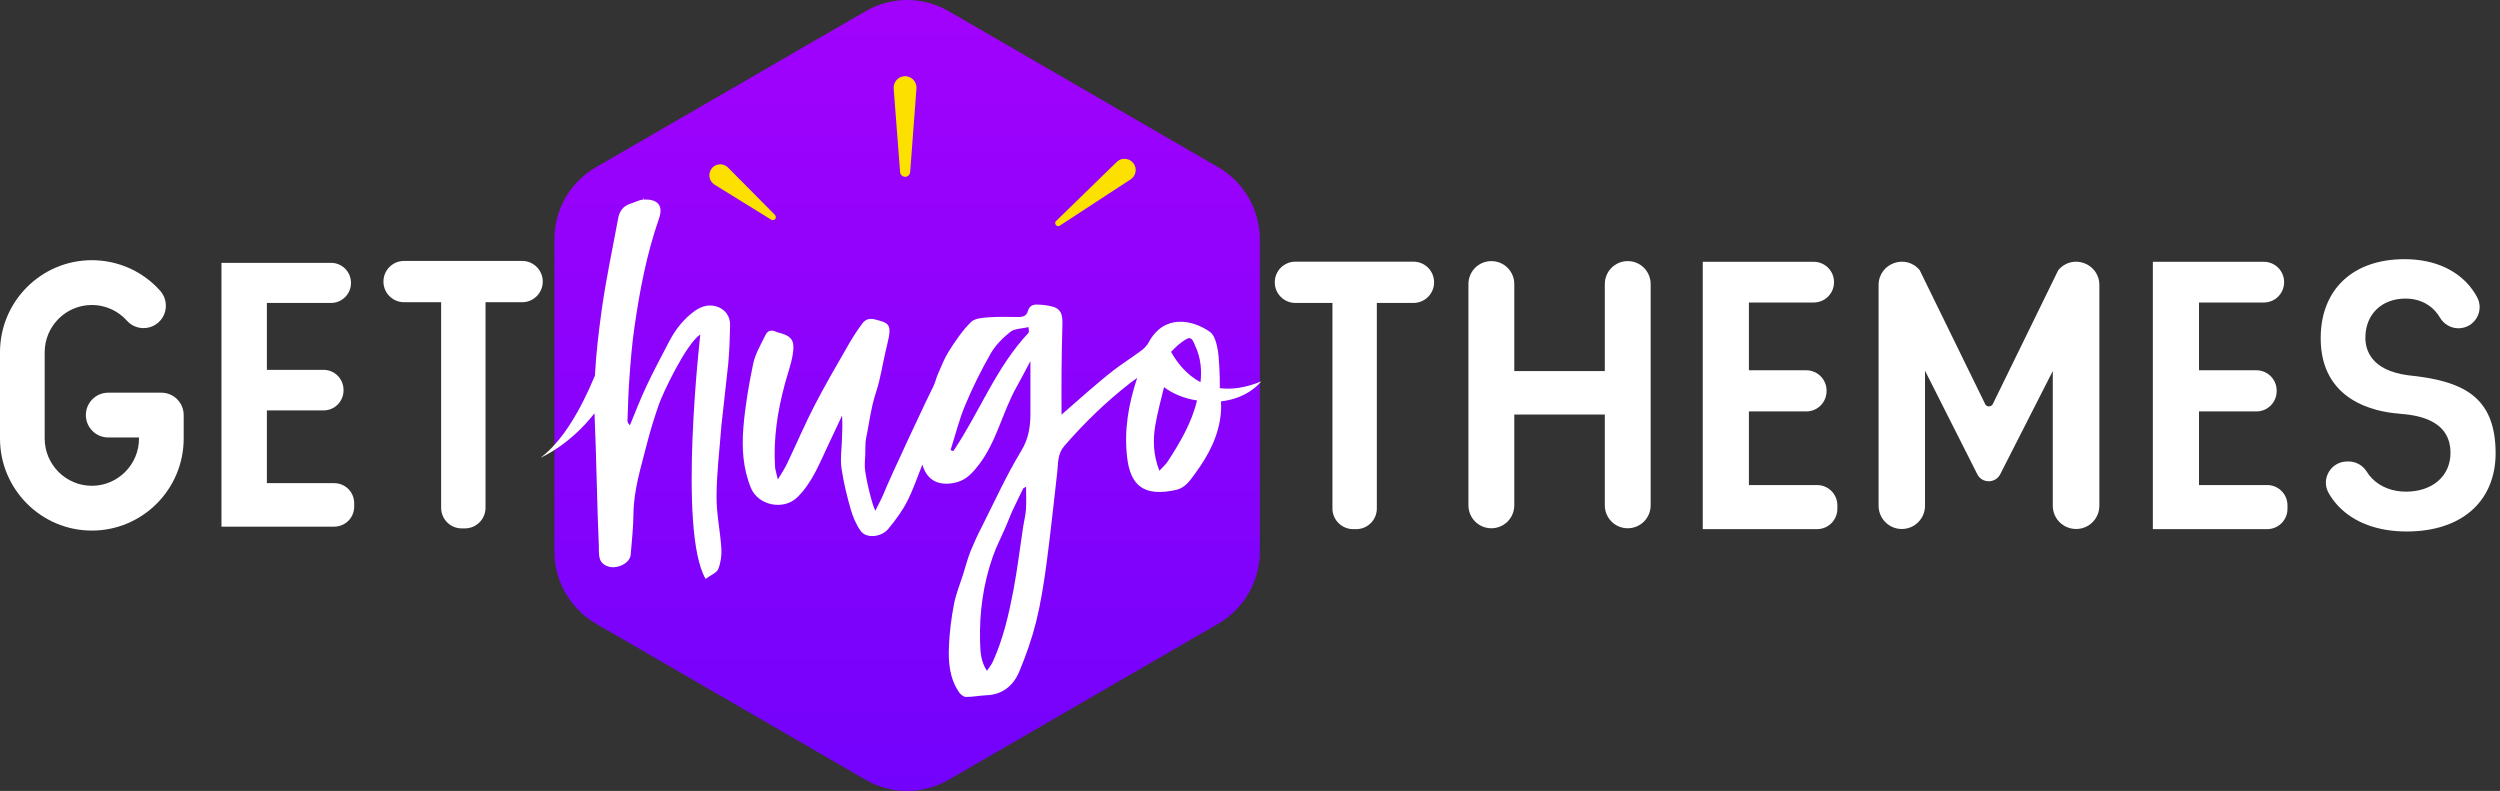
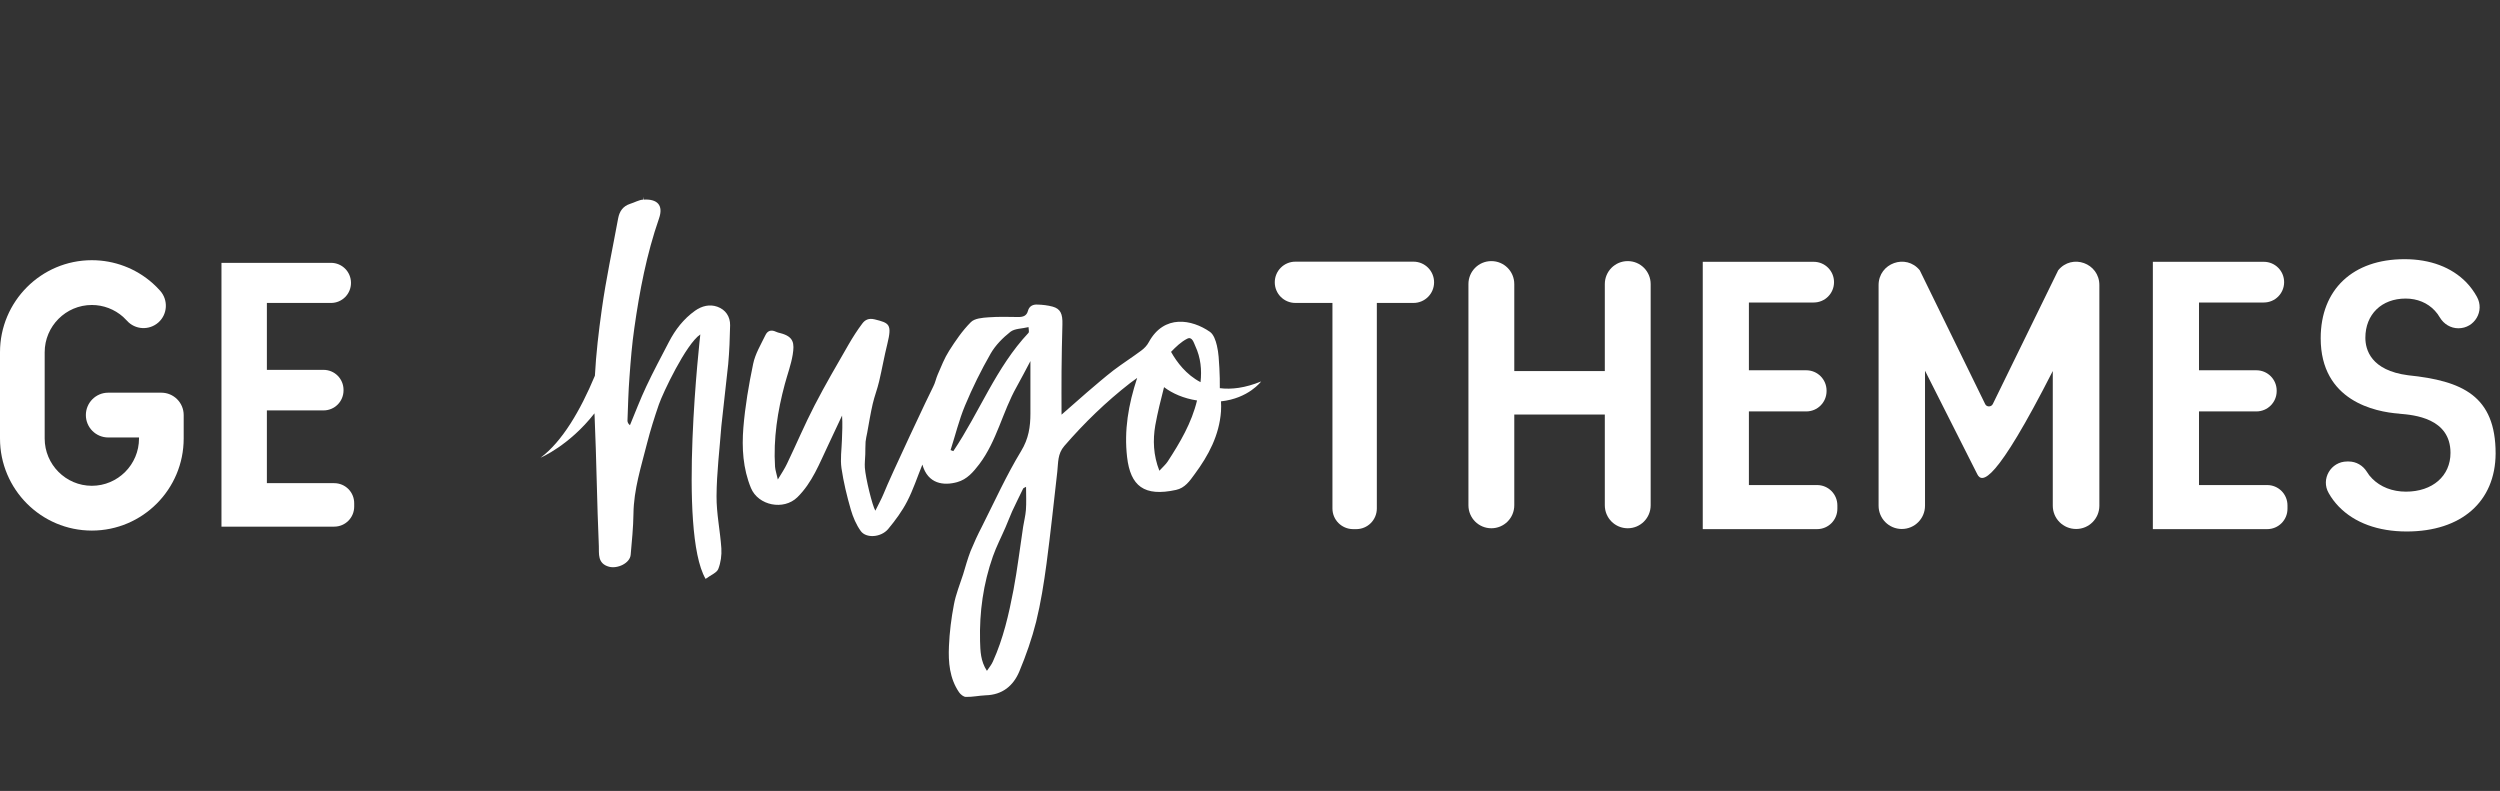
<svg xmlns="http://www.w3.org/2000/svg" width="177" height="56" viewBox="0 0 177 56" fill="none">
  <rect x="0" y="0" width="177" height="56" fill="#333333" stroke="none" />
-   <path d="M39.254 16.951V39.049C39.254 41.153 40.381 43.101 42.2 44.158L61.284 55.207C63.104 56.264 65.347 56.264 67.167 55.207L86.251 44.158C88.07 43.101 89.197 41.153 89.197 39.049V16.951C89.197 14.847 88.07 12.899 86.251 11.842L67.167 0.793C65.347 -0.264 63.104 -0.264 61.284 0.793L42.19 11.842C40.37 12.888 39.254 14.837 39.254 16.951Z" fill="url(#paint0_linear_1_2698)" />
-   <path d="M74.773 15.646L79.063 11.469C79.456 11.085 80.107 11.21 80.334 11.707C80.5 12.06 80.376 12.485 80.045 12.702L75.031 15.977C74.928 16.05 74.783 16.009 74.731 15.884C74.69 15.801 74.7 15.708 74.773 15.646Z" fill="#FCE100" />
-   <path d="M64.44 12.184L64.885 6.266C64.926 5.747 64.471 5.323 63.954 5.405C63.541 5.468 63.241 5.851 63.272 6.266L63.727 12.184C63.737 12.381 63.913 12.526 64.109 12.516C64.285 12.505 64.43 12.36 64.44 12.184Z" fill="#FCE100" />
-   <path d="M54.863 15.212L51.544 11.864C51.162 11.48 50.511 11.594 50.293 12.092C50.128 12.444 50.262 12.869 50.593 13.076L54.604 15.554C54.718 15.626 54.852 15.574 54.915 15.46C54.935 15.377 54.925 15.284 54.863 15.212Z" fill="#FCE100" />
  <path d="M50.793 21.718C50.245 21.522 49.697 21.656 49.211 21.998C48.394 22.579 47.805 23.346 47.35 24.227C46.813 25.263 46.254 26.3 45.758 27.357C45.334 28.259 44.983 29.181 44.6 30.104C44.476 30 44.425 29.896 44.425 29.782C44.466 28.746 44.487 27.709 44.569 26.673C44.652 25.522 44.745 24.372 44.91 23.232C45.283 20.599 45.779 17.998 46.658 15.469C46.988 14.525 46.534 14.08 45.583 14.132C45.583 14.007 45.583 13.935 45.583 13.935C45.583 13.935 45.572 14.007 45.551 14.132H45.541C45.231 14.152 44.921 14.339 44.611 14.432C44.104 14.598 43.856 14.961 43.763 15.469C43.37 17.614 42.905 19.76 42.605 21.916C42.388 23.47 42.202 25.025 42.119 26.6C41.085 29.077 39.803 31.264 38.273 32.404C38.273 32.404 40.3 31.555 42.088 29.264C42.088 29.337 42.088 29.409 42.099 29.492C42.233 32.55 42.264 35.607 42.398 38.665C42.419 39.193 42.285 39.898 43.122 40.126C43.722 40.282 44.6 39.877 44.652 39.276C44.735 38.312 44.838 37.338 44.849 36.374C44.869 34.654 45.396 33.037 45.81 31.389C46.048 30.456 46.337 29.544 46.647 28.642C46.916 27.854 48.57 24.351 49.583 23.677C49.583 23.677 47.981 37.597 49.956 40.986C50.348 40.696 50.752 40.551 50.855 40.282C51.031 39.836 51.103 39.307 51.072 38.82C50.989 37.587 50.721 36.353 50.731 35.12C50.741 33.472 50.948 31.814 51.072 30.166C51.082 30.021 51.506 26.3 51.558 25.771C51.641 24.859 51.672 23.947 51.692 23.035C51.703 22.413 51.372 21.926 50.793 21.718Z" fill="white" />
  <path d="M89.289 27.006C88.151 27.472 87.18 27.586 86.363 27.482C86.363 27.006 86.363 26.539 86.332 26.062C86.301 25.523 86.28 24.984 86.156 24.466C86.074 24.114 85.929 23.678 85.66 23.492C84.388 22.611 82.424 22.238 81.339 24.217C81.215 24.456 81.008 24.674 80.791 24.829C80.15 25.306 79.468 25.741 78.837 26.218C78.196 26.715 77.576 27.254 76.955 27.783C76.356 28.301 75.766 28.819 75.157 29.358C75.157 28.301 75.146 27.296 75.157 26.29C75.167 25.181 75.188 24.072 75.219 22.963C75.239 22.217 75.084 21.865 74.526 21.709C74.185 21.616 73.813 21.574 73.461 21.564C73.151 21.543 72.872 21.657 72.779 22.01C72.686 22.362 72.438 22.445 72.107 22.445C71.404 22.435 70.691 22.414 69.987 22.466C69.553 22.497 69.005 22.538 68.737 22.808C68.137 23.409 67.651 24.124 67.196 24.839C66.865 25.358 66.638 25.948 66.39 26.518C66.266 26.798 66.214 27.109 66.069 27.379C65.883 27.71 62.999 33.836 62.565 34.945C62.399 35.349 62.182 35.733 61.975 36.157C61.769 35.836 61.283 33.856 61.231 33.11C61.211 32.799 61.252 32.488 61.262 32.167C61.273 31.866 61.262 31.566 61.283 31.276C61.303 31.068 61.355 30.851 61.397 30.643C61.521 29.959 61.634 29.265 61.789 28.591C61.913 28.052 62.12 27.534 62.244 26.995C62.451 26.114 62.606 25.223 62.823 24.352C63.164 22.953 62.968 22.87 61.924 22.611C61.5 22.507 61.242 22.652 61.055 22.901C60.694 23.378 60.373 23.886 60.073 24.404C59.257 25.824 58.43 27.233 57.675 28.695C56.972 30.053 56.383 31.452 55.721 32.83C55.556 33.183 55.339 33.504 55.07 33.95C54.987 33.556 54.894 33.307 54.873 33.048C54.749 31.058 55.049 29.11 55.566 27.192C55.752 26.498 56.01 25.814 56.124 25.109C56.248 24.321 56.217 23.834 55.245 23.585C55.132 23.554 55.018 23.533 54.925 23.482C54.594 23.326 54.336 23.419 54.191 23.73C53.87 24.394 53.467 25.057 53.323 25.762C53.012 27.254 52.754 28.767 52.63 30.281C52.516 31.721 52.599 33.172 53.167 34.551C53.684 35.795 55.483 36.157 56.455 35.204C57.51 34.167 58.016 32.81 58.636 31.514C58.967 30.82 59.298 30.115 59.618 29.421C59.66 30.022 59.629 30.592 59.608 31.162C59.587 31.825 59.484 32.499 59.577 33.152C59.722 34.136 59.96 35.121 60.239 36.085C60.394 36.614 60.621 37.153 60.942 37.598C61.324 38.127 62.368 38.054 62.875 37.463C63.382 36.852 63.867 36.199 64.229 35.494C64.653 34.675 64.942 33.784 65.304 32.893C65.697 34.282 66.824 34.395 67.765 34.136C68.478 33.939 68.912 33.411 69.336 32.861C70.577 31.213 70.98 29.161 71.972 27.399C72.303 26.809 72.613 26.207 72.954 25.565C72.954 26.86 72.954 28.063 72.954 29.265C72.954 30.208 72.831 31.058 72.293 31.939C71.249 33.66 70.422 35.494 69.512 37.298C69.222 37.857 68.954 38.438 68.716 39.018C68.509 39.557 68.354 40.117 68.189 40.666C67.961 41.371 67.672 42.076 67.537 42.801C67.351 43.765 67.227 44.76 67.186 45.745C67.134 46.885 67.227 48.025 67.899 49.01C68.003 49.165 68.22 49.341 68.385 49.341C68.85 49.352 69.316 49.248 69.791 49.227C70.97 49.196 71.745 48.553 72.169 47.538C72.644 46.398 73.058 45.216 73.358 44.024C73.689 42.677 73.906 41.298 74.092 39.92C74.381 37.743 74.609 35.567 74.857 33.39C74.929 32.758 74.867 32.136 75.353 31.576C76.769 29.939 78.31 28.446 80.016 27.119C80.15 27.016 80.295 26.923 80.512 26.757C79.881 28.664 79.581 30.478 79.798 32.364C80.036 34.406 80.998 35.183 83.262 34.686C83.892 34.551 84.233 34.053 84.585 33.566C85.567 32.24 86.322 30.82 86.446 29.13C86.466 28.892 86.456 28.654 86.446 28.415C88.4 28.208 89.289 27.006 89.289 27.006ZM72.82 23.564C70.515 26.011 69.347 29.192 67.496 31.939C67.434 31.918 67.362 31.887 67.3 31.866C67.641 30.809 67.899 29.731 68.323 28.716C68.85 27.451 69.46 26.218 70.143 25.026C70.484 24.435 71.001 23.917 71.538 23.492C71.848 23.253 72.355 23.274 72.82 23.16C72.831 23.378 72.872 23.513 72.82 23.564ZM72.634 36.116C72.603 36.51 72.5 36.904 72.438 37.298C72.21 38.79 72.034 40.293 71.755 41.765C71.424 43.496 71.032 45.216 70.298 46.833C70.205 47.051 70.05 47.237 69.874 47.496C69.419 46.802 69.409 46.087 69.388 45.392C69.336 43.34 69.615 41.329 70.298 39.391C70.546 38.686 70.897 38.013 71.197 37.318C71.362 36.945 71.497 36.562 71.662 36.199C71.91 35.66 72.179 35.131 72.438 34.592C72.458 34.551 72.531 34.53 72.644 34.468C72.644 35.069 72.675 35.598 72.634 36.116ZM84.058 23.979C84.409 23.803 84.523 24.28 84.626 24.497C85.019 25.337 85.091 26.197 84.998 27.057C83.985 26.529 83.324 25.648 82.91 24.912C83.251 24.559 83.623 24.197 84.058 23.979ZM82.672 32.675C82.528 32.893 82.331 33.058 82.083 33.328C81.649 32.219 81.618 31.151 81.794 30.115C81.959 29.203 82.186 28.301 82.414 27.41C83.003 27.855 83.799 28.208 84.75 28.353C84.368 29.939 83.551 31.328 82.672 32.675Z" fill="white" />
  <path d="M170.394 37.629C168.368 37.629 166.703 37.017 165.587 35.867C165.307 35.576 165.07 35.265 164.873 34.913C164.294 33.918 165.028 32.674 166.176 32.674H166.29C166.817 32.674 167.292 32.954 167.572 33.4C167.675 33.576 167.799 33.731 167.944 33.877C168.533 34.478 169.381 34.809 170.342 34.809C172.224 34.809 173.495 33.7 173.495 32.063C173.495 29.596 170.89 29.378 169.908 29.295L169.846 29.285C168.171 29.161 164.305 28.394 164.305 23.947C164.305 20.496 166.579 18.35 170.239 18.35C172.058 18.35 173.568 18.92 174.612 19.988C174.912 20.299 175.16 20.641 175.366 21.014C175.925 22.019 175.201 23.242 174.054 23.242C173.506 23.242 173.02 22.942 172.741 22.475C172.637 22.299 172.523 22.144 172.389 21.999C171.872 21.439 171.138 21.138 170.321 21.138C168.616 21.138 167.468 22.258 167.468 23.916C167.468 24.756 167.861 26.227 170.497 26.569C174.333 26.963 176.69 28.02 176.69 32.114C176.669 35.514 174.271 37.629 170.394 37.629Z" fill="white" />
  <path d="M94.337 36V21.448H91.712C90.905 21.448 90.254 20.796 90.254 19.987C90.254 19.179 90.905 18.526 91.712 18.526H100.075C100.881 18.526 101.533 19.179 101.533 19.987C101.533 20.796 100.881 21.448 100.075 21.448H97.48V36C97.48 36.809 96.829 37.462 96.023 37.462H95.785C94.989 37.451 94.337 36.809 94.337 36Z" fill="white" />
  <path d="M120.555 37.451V18.536H128.412C129.208 18.536 129.849 19.179 129.849 19.977C129.849 20.775 129.208 21.417 128.412 21.417H123.822V26.216H127.884C128.68 26.216 129.321 26.859 129.321 27.657V27.688C129.321 28.486 128.68 29.129 127.884 29.129H123.822V34.342H128.649C129.445 34.342 130.086 34.985 130.086 35.783V36.021C130.086 36.819 129.445 37.462 128.649 37.462H120.555V37.451Z" fill="white" />
  <path d="M152.422 37.451V18.536H160.279C161.075 18.536 161.716 19.179 161.716 19.977C161.716 20.775 161.075 21.417 160.279 21.417H155.689V26.216H159.752C160.548 26.216 161.189 26.859 161.189 27.657V27.688C161.189 28.486 160.548 29.129 159.752 29.129H155.689V34.342H160.517C161.313 34.342 161.954 34.985 161.954 35.783V36.021C161.954 36.819 161.313 37.462 160.517 37.462H152.422V37.451Z" fill="white" />
  <path d="M113.621 35.774V29.348H107.211V35.774C107.211 36.676 106.487 37.401 105.588 37.401C104.689 37.401 103.965 36.676 103.965 35.774V20.113C103.965 19.212 104.689 18.486 105.588 18.486C106.487 18.486 107.211 19.212 107.211 20.113V26.27H113.621V20.113C113.621 19.212 114.344 18.486 115.244 18.486C116.143 18.486 116.867 19.212 116.867 20.113V35.774C116.867 36.676 116.143 37.401 115.244 37.401C114.344 37.401 113.621 36.676 113.621 35.774Z" fill="white" />
-   <path d="M145.337 35.804V26.268L141.616 33.575C141.274 34.239 140.323 34.239 139.992 33.575L136.291 26.247V35.804C136.291 36.716 135.557 37.452 134.648 37.452C133.738 37.452 133.004 36.716 133.004 35.804V20.184C133.004 18.63 134.947 17.935 135.919 19.137L140.551 28.611C140.654 28.828 140.975 28.828 141.088 28.611L145.72 19.137C146.702 17.935 148.635 18.63 148.635 20.184V35.804C148.635 36.716 147.901 37.452 146.991 37.452C146.071 37.452 145.337 36.716 145.337 35.804Z" fill="white" />
-   <path d="M31.232 35.949V21.397H28.606C27.8 21.397 27.148 20.744 27.148 19.935C27.148 19.127 27.8 18.474 28.606 18.474H36.97C37.776 18.474 38.427 19.127 38.427 19.935C38.427 20.744 37.776 21.397 36.97 21.397H34.375V35.949C34.375 36.757 33.723 37.41 32.917 37.41H32.679C31.883 37.41 31.232 36.757 31.232 35.949Z" fill="white" />
+   <path d="M145.337 35.804V26.268C141.274 34.239 140.323 34.239 139.992 33.575L136.291 26.247V35.804C136.291 36.716 135.557 37.452 134.648 37.452C133.738 37.452 133.004 36.716 133.004 35.804V20.184C133.004 18.63 134.947 17.935 135.919 19.137L140.551 28.611C140.654 28.828 140.975 28.828 141.088 28.611L145.72 19.137C146.702 17.935 148.635 18.63 148.635 20.184V35.804C148.635 36.716 147.901 37.452 146.991 37.452C146.071 37.452 145.337 36.716 145.337 35.804Z" fill="white" />
  <path d="M15.68 37.286V18.609H23.433C24.219 18.609 24.85 19.241 24.85 20.029C24.85 20.817 24.219 21.449 23.433 21.449H18.895V26.186H22.906C23.692 26.186 24.322 26.818 24.322 27.606V27.637C24.322 28.424 23.692 29.057 22.906 29.057H18.895V34.208H23.661C24.446 34.208 25.077 34.84 25.077 35.628V35.866C25.077 36.654 24.446 37.286 23.661 37.286H15.68Z" fill="white" />
  <path d="M6.503 37.565C2.915 37.565 0 34.642 0 31.046V24.941C0 21.344 2.915 18.422 6.503 18.422C8.095 18.422 9.625 19.002 10.814 20.059C11 20.225 11.175 20.401 11.341 20.588C11.92 21.241 11.868 22.246 11.217 22.827C10.566 23.407 9.563 23.355 8.984 22.702C8.901 22.609 8.808 22.516 8.715 22.433C8.105 21.894 7.319 21.593 6.503 21.593C4.662 21.593 3.163 23.096 3.163 24.941V31.046C3.163 32.891 4.662 34.394 6.503 34.394C8.343 34.394 9.842 32.891 9.842 31.046V30.973H7.661C6.792 30.973 6.079 30.268 6.079 29.387C6.079 28.517 6.782 27.802 7.661 27.802H11.424C12.292 27.802 13.005 28.506 13.005 29.387V31.046C13.005 34.642 10.09 37.565 6.503 37.565Z" fill="white" />
  <defs>
    <linearGradient id="paint0_linear_1_2698" x1="64.225" y1="1.863" x2="64.225" y2="55.816" gradientUnits="userSpaceOnUse">
      <stop stop-color="#A002FC" />
      <stop offset="0.997" stop-color="#7302FC" />
    </linearGradient>
  </defs>
</svg>